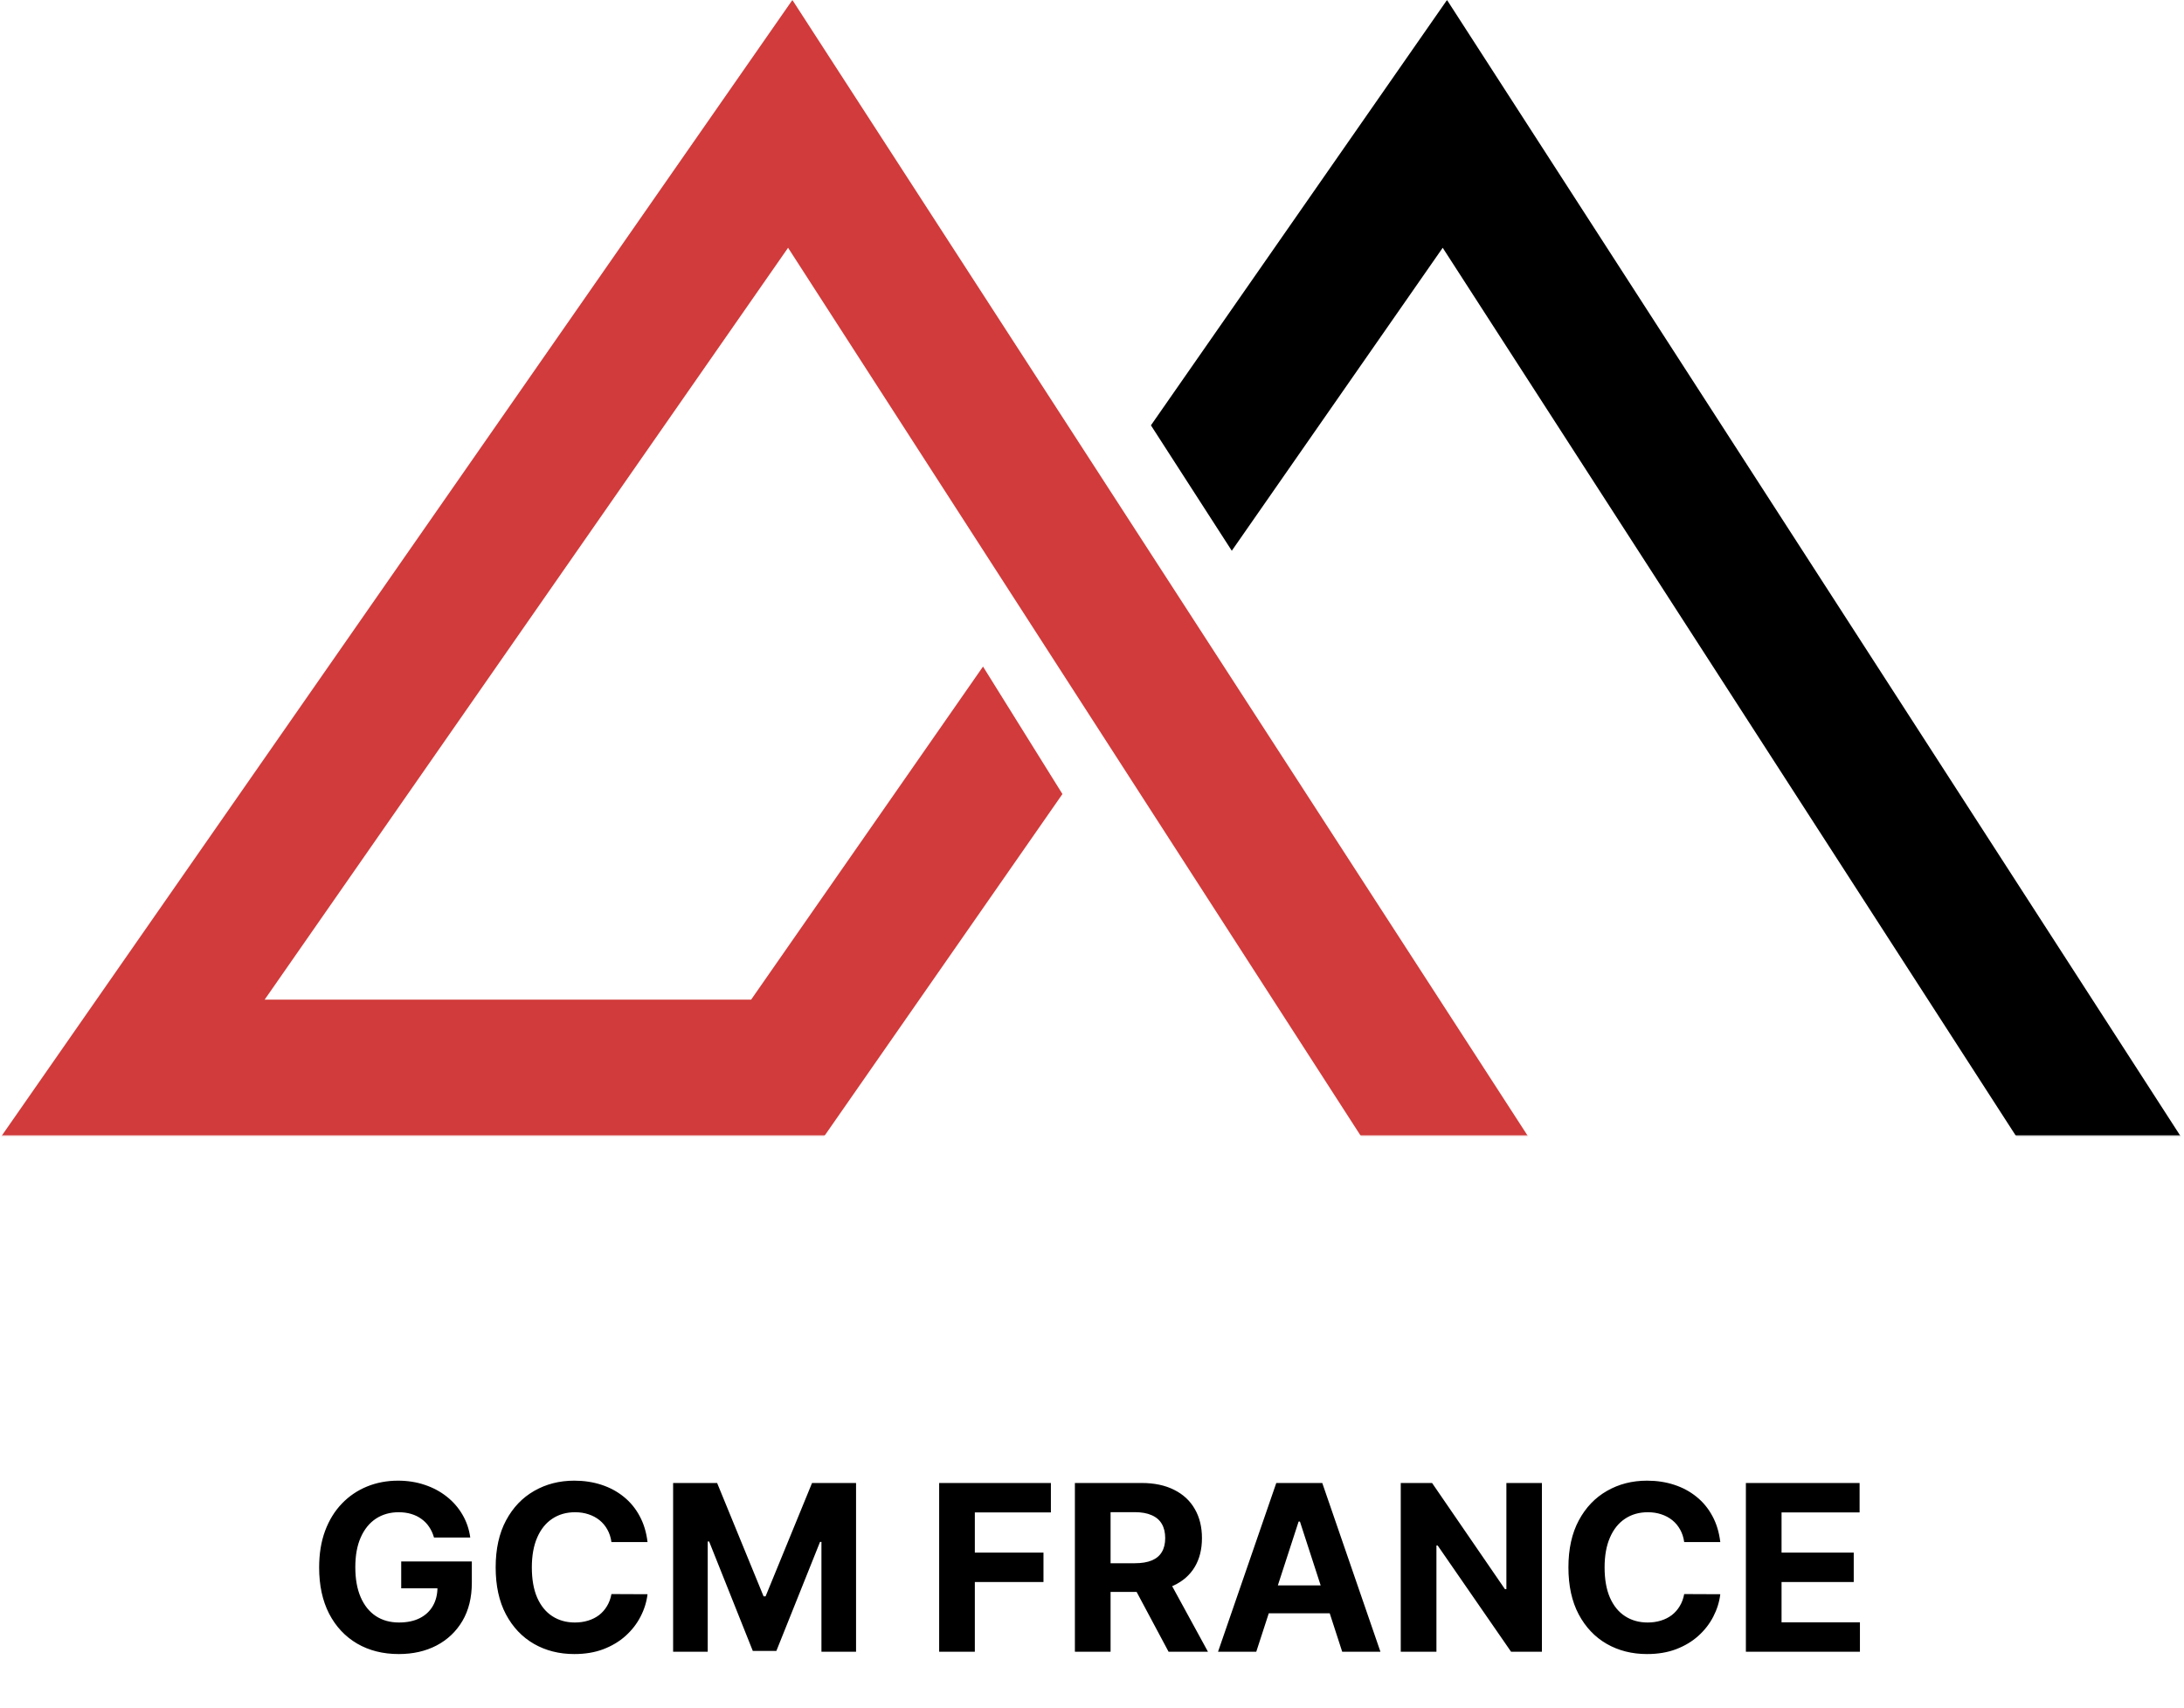
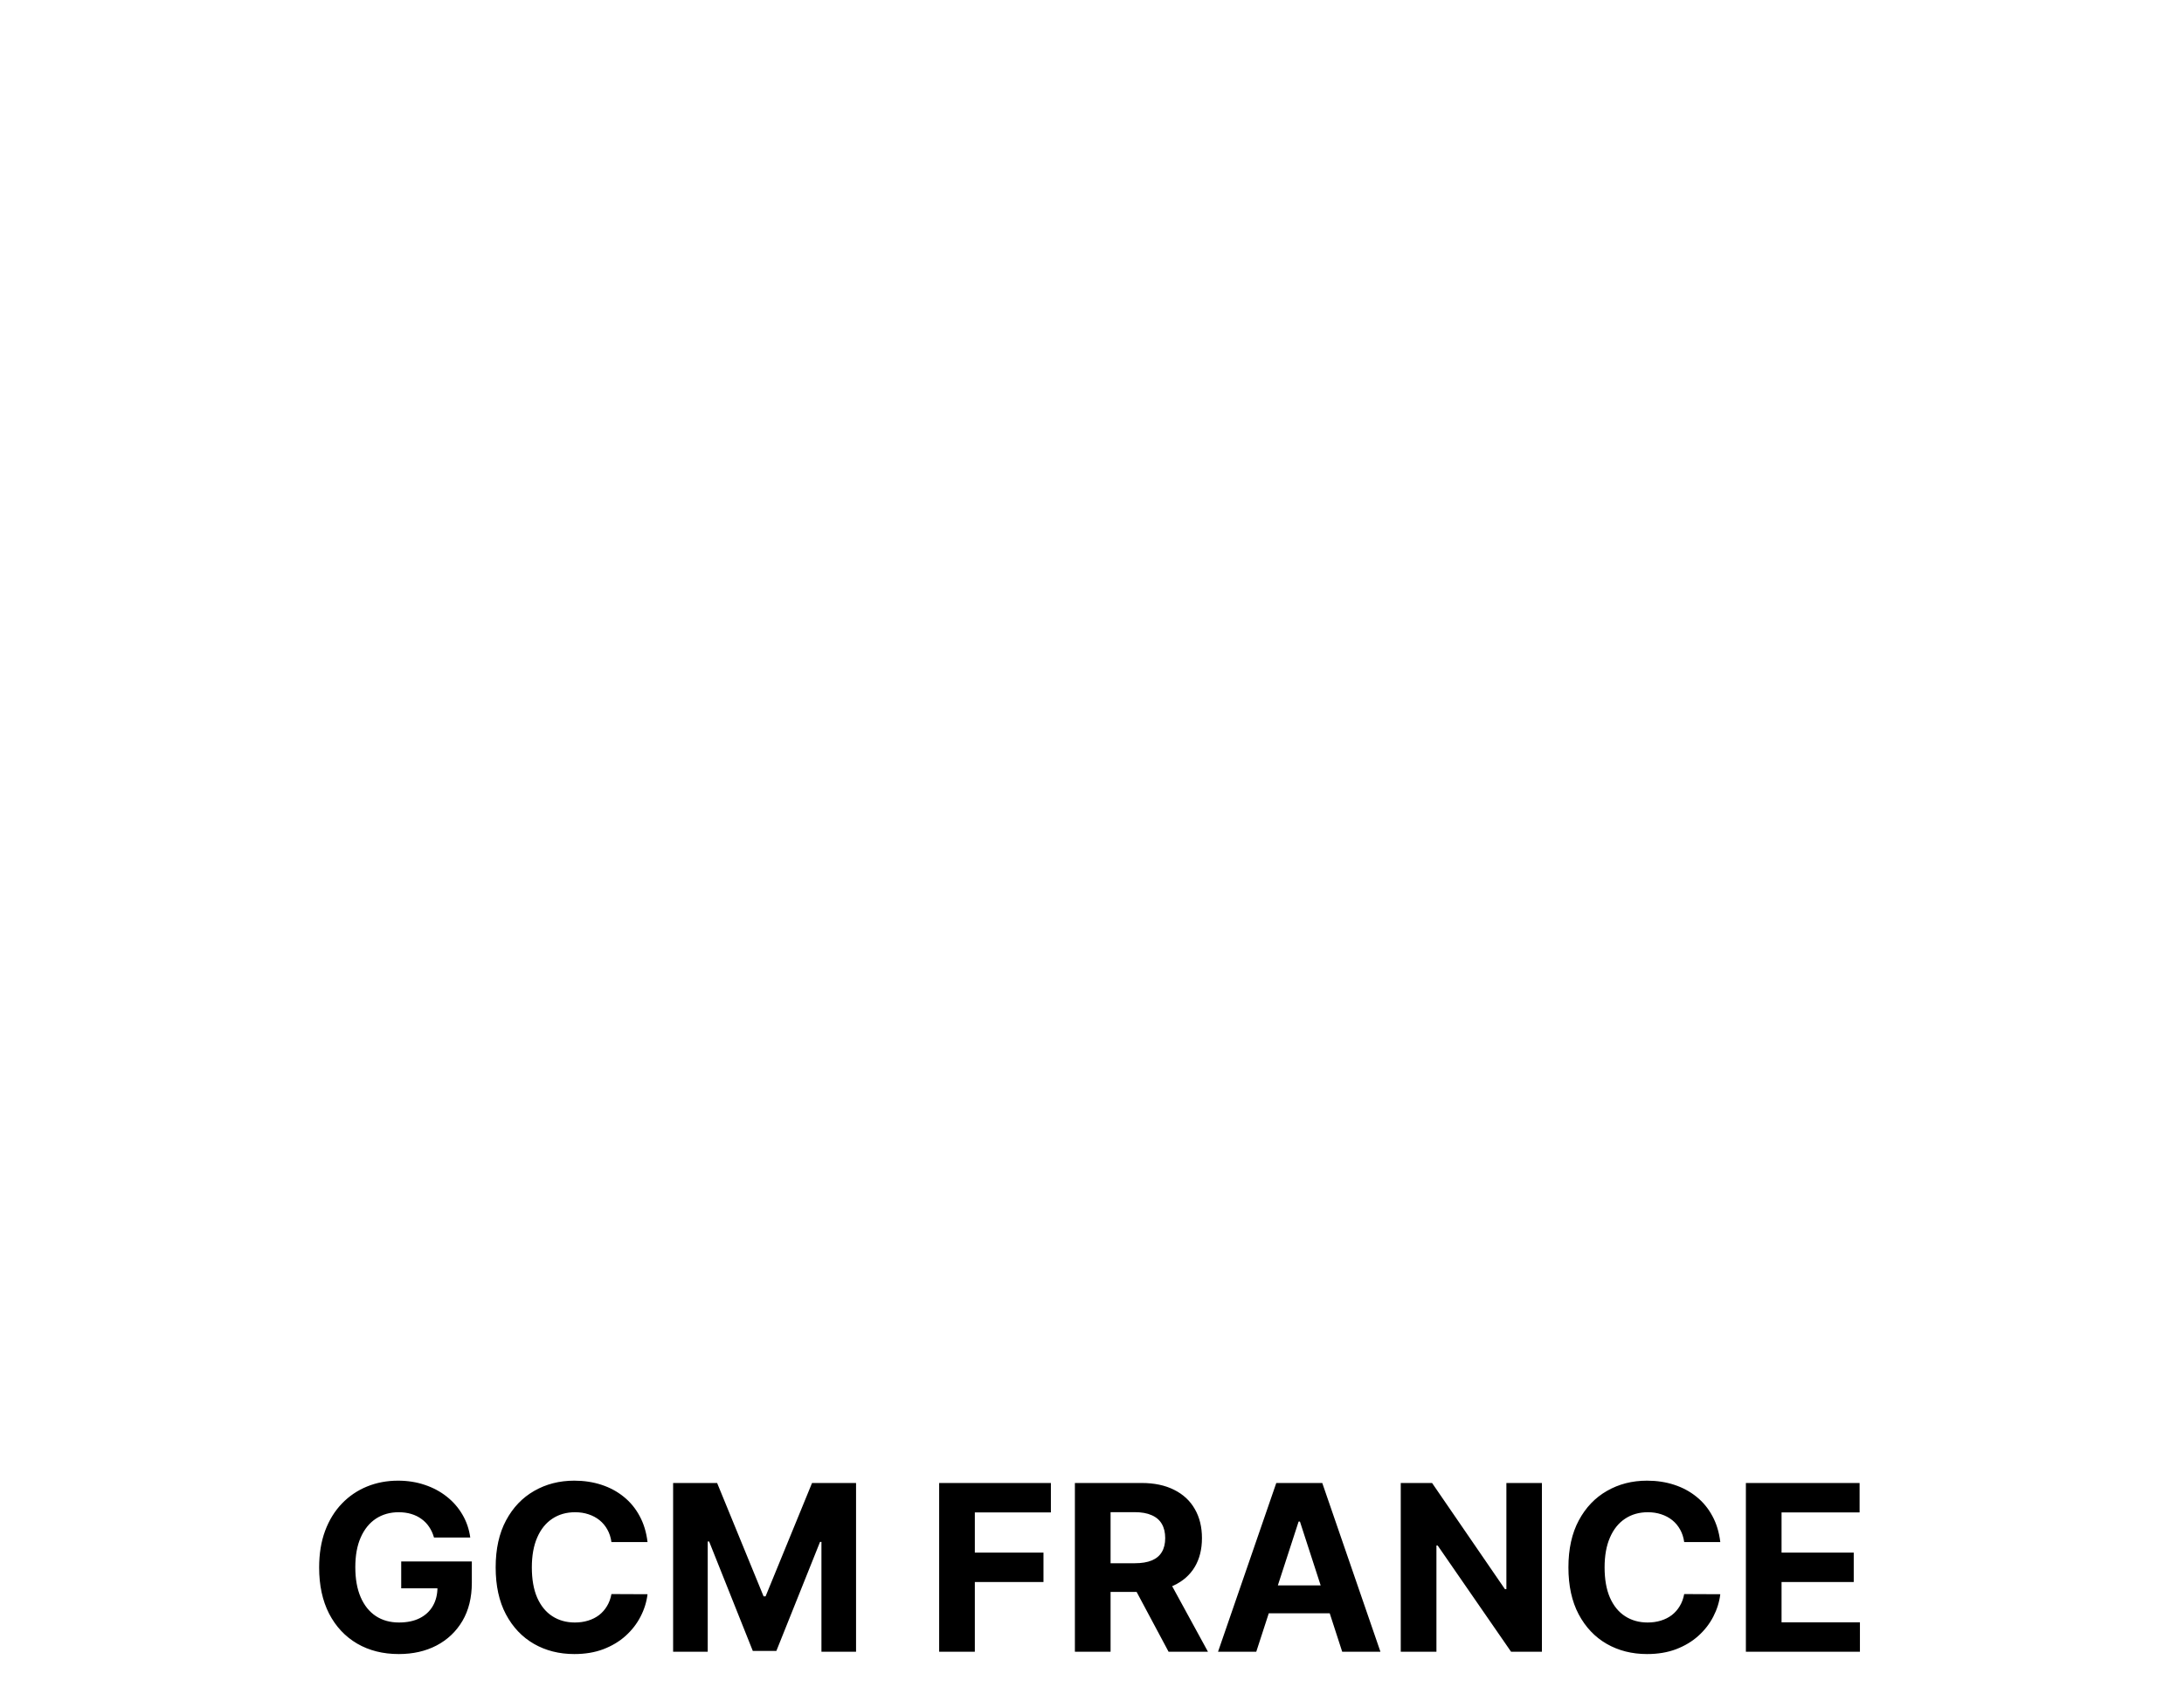
<svg xmlns="http://www.w3.org/2000/svg" width="1641" height="1283" viewBox="0 0 1641 1283" fill="none">
  <path d="M326.102 1155.19C325.235 1152.17 324.017 1149.51 322.449 1147.2C320.88 1144.85 318.961 1142.86 316.691 1141.25C314.462 1139.6 311.902 1138.34 309.013 1137.48C306.165 1136.61 303.007 1136.18 299.54 1136.18C293.06 1136.18 287.363 1137.79 282.451 1141.01C277.581 1144.23 273.783 1148.91 271.059 1155.06C268.335 1161.17 266.973 1168.64 266.973 1177.48C266.973 1186.31 268.314 1193.82 270.997 1200.01C273.68 1206.2 277.478 1210.93 282.39 1214.19C287.301 1217.41 293.101 1219.02 299.788 1219.02C305.855 1219.02 311.036 1217.95 315.328 1215.8C319.662 1213.61 322.965 1210.54 325.235 1206.58C327.546 1202.61 328.702 1197.93 328.702 1192.52L334.151 1193.33H301.459V1173.14H354.521V1189.12C354.521 1200.26 352.168 1209.84 347.462 1217.84C342.757 1225.81 336.276 1231.96 328.021 1236.29C319.766 1240.59 310.313 1242.73 299.664 1242.73C287.776 1242.73 277.333 1240.11 268.335 1234.87C259.336 1229.59 252.319 1222.1 247.284 1212.4C242.289 1202.65 239.792 1191.1 239.792 1177.72C239.792 1167.44 241.278 1158.28 244.25 1150.23C247.263 1142.14 251.473 1135.29 256.881 1129.68C262.288 1124.06 268.582 1119.79 275.765 1116.86C282.947 1113.93 290.727 1112.46 299.107 1112.46C306.289 1112.46 312.976 1113.52 319.167 1115.62C325.359 1117.69 330.848 1120.62 335.637 1124.41C340.466 1128.21 344.408 1132.73 347.462 1137.97C350.517 1143.17 352.477 1148.91 353.344 1155.19H326.102ZM486.539 1158.59H459.42C458.925 1155.08 457.914 1151.97 456.386 1149.24C454.859 1146.48 452.899 1144.12 450.505 1142.18C448.11 1140.24 445.345 1138.76 442.208 1137.73C439.112 1136.69 435.748 1136.18 432.116 1136.18C425.553 1136.18 419.836 1137.81 414.965 1141.07C410.095 1144.29 406.318 1148.99 403.635 1155.19C400.952 1161.34 399.61 1168.81 399.61 1177.6C399.61 1186.64 400.952 1194.23 403.635 1200.38C406.359 1206.53 410.157 1211.18 415.027 1214.31C419.898 1217.45 425.532 1219.02 431.93 1219.02C435.521 1219.02 438.844 1218.55 441.898 1217.6C444.994 1216.65 447.739 1215.26 450.133 1213.45C452.527 1211.59 454.508 1209.34 456.077 1206.7C457.687 1204.06 458.801 1201.04 459.42 1197.66L486.539 1197.78C485.837 1203.6 484.083 1209.22 481.276 1214.62C478.511 1219.99 474.775 1224.8 470.07 1229.05C465.405 1233.26 459.833 1236.6 453.353 1239.08C446.913 1241.52 439.628 1242.73 431.497 1242.73C420.187 1242.73 410.074 1240.17 401.158 1235.06C392.284 1229.94 385.267 1222.53 380.107 1212.83C374.989 1203.13 372.43 1191.39 372.43 1177.6C372.43 1163.77 375.03 1152.01 380.231 1142.31C385.432 1132.61 392.49 1125.22 401.406 1120.14C410.322 1115.02 420.352 1112.46 431.497 1112.46C438.844 1112.46 445.655 1113.5 451.929 1115.56C458.244 1117.62 463.837 1120.64 468.708 1124.6C473.578 1128.52 477.541 1133.33 480.595 1139.03C483.691 1144.72 485.672 1151.24 486.539 1158.59ZM505.764 1114.2H538.826L573.747 1199.39H575.232L610.153 1114.2H643.215V1241H617.211V1158.47H616.158L583.343 1240.38H565.636L532.821 1158.16H531.768V1241H505.764V1114.2ZM705.657 1241V1114.2H789.614V1136.3H732.466V1166.52H784.041V1188.62H732.466V1241H705.657ZM807.646 1241V1114.2H857.674C867.25 1114.2 875.423 1115.91 882.192 1119.34C889.003 1122.72 894.183 1127.53 897.733 1133.76C901.324 1139.95 903.119 1147.24 903.119 1155.62C903.119 1164.04 901.303 1171.28 897.671 1177.35C894.039 1183.38 888.776 1188 881.883 1191.22C875.031 1194.44 866.734 1196.05 856.993 1196.05H823.497V1174.5H852.659C857.777 1174.5 862.028 1173.8 865.413 1172.4C868.798 1170.99 871.316 1168.89 872.967 1166.08C874.659 1163.28 875.505 1159.79 875.505 1155.62C875.505 1151.41 874.659 1147.86 872.967 1144.97C871.316 1142.08 868.777 1139.89 865.351 1138.41C861.967 1136.88 857.694 1136.12 852.535 1136.12H834.456V1241H807.646ZM876.124 1183.3L907.639 1241H878.044L847.21 1183.3H876.124ZM943.921 1241H915.193L958.967 1114.2H993.515L1037.23 1241H1008.5L976.736 1143.17H975.746L943.921 1241ZM942.126 1191.16H1009.98V1212.09H942.126V1191.16ZM1158.55 1114.2V1241H1135.39L1080.23 1161.19H1079.3V1241H1052.49V1114.2H1076.02L1130.75 1193.94H1131.86V1114.2H1158.55ZM1292.58 1158.59H1265.46C1264.97 1155.08 1263.96 1151.97 1262.43 1149.24C1260.9 1146.48 1258.94 1144.12 1256.55 1142.18C1254.15 1140.24 1251.39 1138.76 1248.25 1137.73C1245.15 1136.69 1241.79 1136.18 1238.16 1136.18C1231.59 1136.18 1225.88 1137.81 1221.01 1141.07C1216.14 1144.29 1212.36 1148.99 1209.68 1155.19C1206.99 1161.34 1205.65 1168.81 1205.65 1177.6C1205.65 1186.64 1206.99 1194.23 1209.68 1200.38C1212.4 1206.53 1216.2 1211.18 1221.07 1214.31C1225.94 1217.45 1231.57 1219.02 1237.97 1219.02C1241.56 1219.02 1244.89 1218.55 1247.94 1217.6C1251.04 1216.65 1253.78 1215.26 1256.17 1213.45C1258.57 1211.59 1260.55 1209.34 1262.12 1206.7C1263.73 1204.06 1264.84 1201.04 1265.46 1197.66L1292.58 1197.78C1291.88 1203.6 1290.12 1209.22 1287.32 1214.62C1284.55 1219.99 1280.82 1224.8 1276.11 1229.05C1271.45 1233.26 1265.87 1236.6 1259.39 1239.08C1252.96 1241.52 1245.67 1242.73 1237.54 1242.73C1226.23 1242.73 1216.12 1240.17 1207.2 1235.06C1198.33 1229.94 1191.31 1222.53 1186.15 1212.83C1181.03 1203.13 1178.47 1191.39 1178.47 1177.6C1178.47 1163.77 1181.07 1152.01 1186.27 1142.31C1191.47 1132.61 1198.53 1125.22 1207.45 1120.14C1216.36 1115.02 1226.39 1112.46 1237.54 1112.46C1244.89 1112.46 1251.7 1113.5 1257.97 1115.56C1264.29 1117.62 1269.88 1120.64 1274.75 1124.6C1279.62 1128.52 1283.58 1133.33 1286.64 1139.03C1289.73 1144.72 1291.71 1151.24 1292.58 1158.59ZM1311.81 1241V1114.2H1397.25V1136.3H1338.61V1166.52H1392.85V1188.62H1338.61V1218.9H1397.5V1241H1311.81Z" fill="black" />
  <mask id="mask0_42_28" style="mask-type:luminance" maskUnits="userSpaceOnUse" x="0" y="0" width="1641" height="854">
-     <path fill-rule="evenodd" clip-rule="evenodd" d="M0 0H1640.41V853.146H0V0Z" fill="white" />
+     <path fill-rule="evenodd" clip-rule="evenodd" d="M0 0H1640.41V853.146V0Z" fill="white" />
  </mask>
  <g mask="url(#mask0_42_28)">
-     <path d="M595.379 0L0.28 854.779H618.528L798.285 596.576L738.613 500.797L564.368 751.062H198.849L592.14 186.16L1023.32 854.779H1148.8L595.379 0Z" fill="#d13b3b" />
-     <path d="M1087.25 0L864.778 319.562L925.531 413.788L1084.01 186.16L1515.59 854.779H1639.16L1087.25 0Z" fill="black" />
-   </g>
+     </g>
</svg>